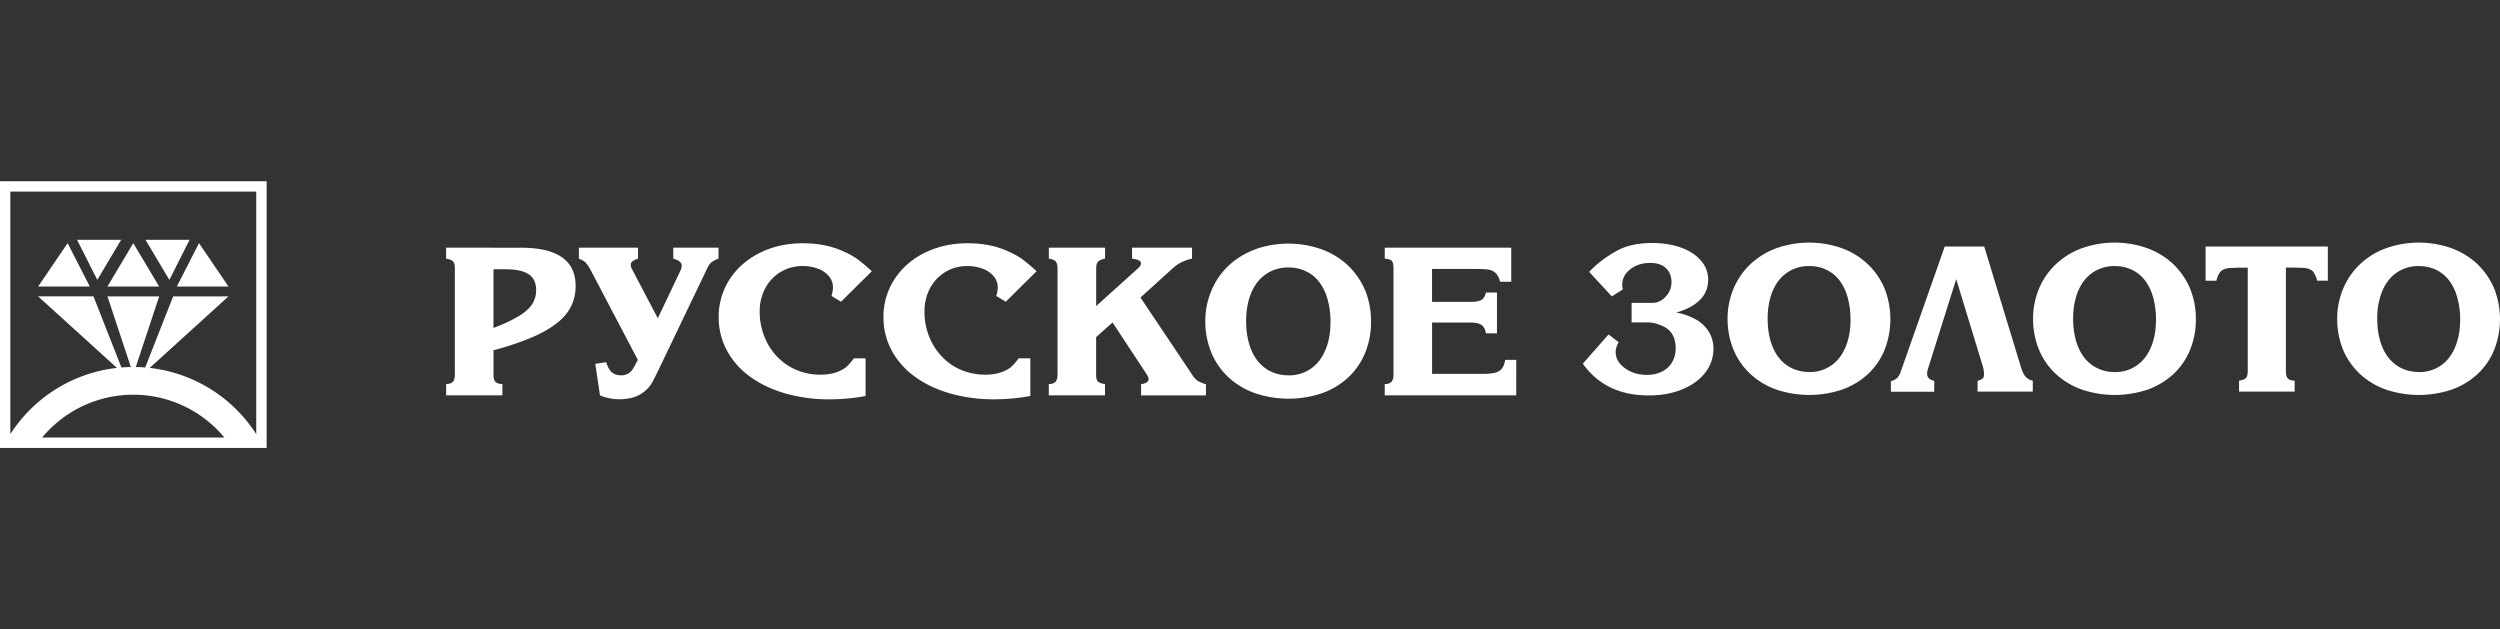
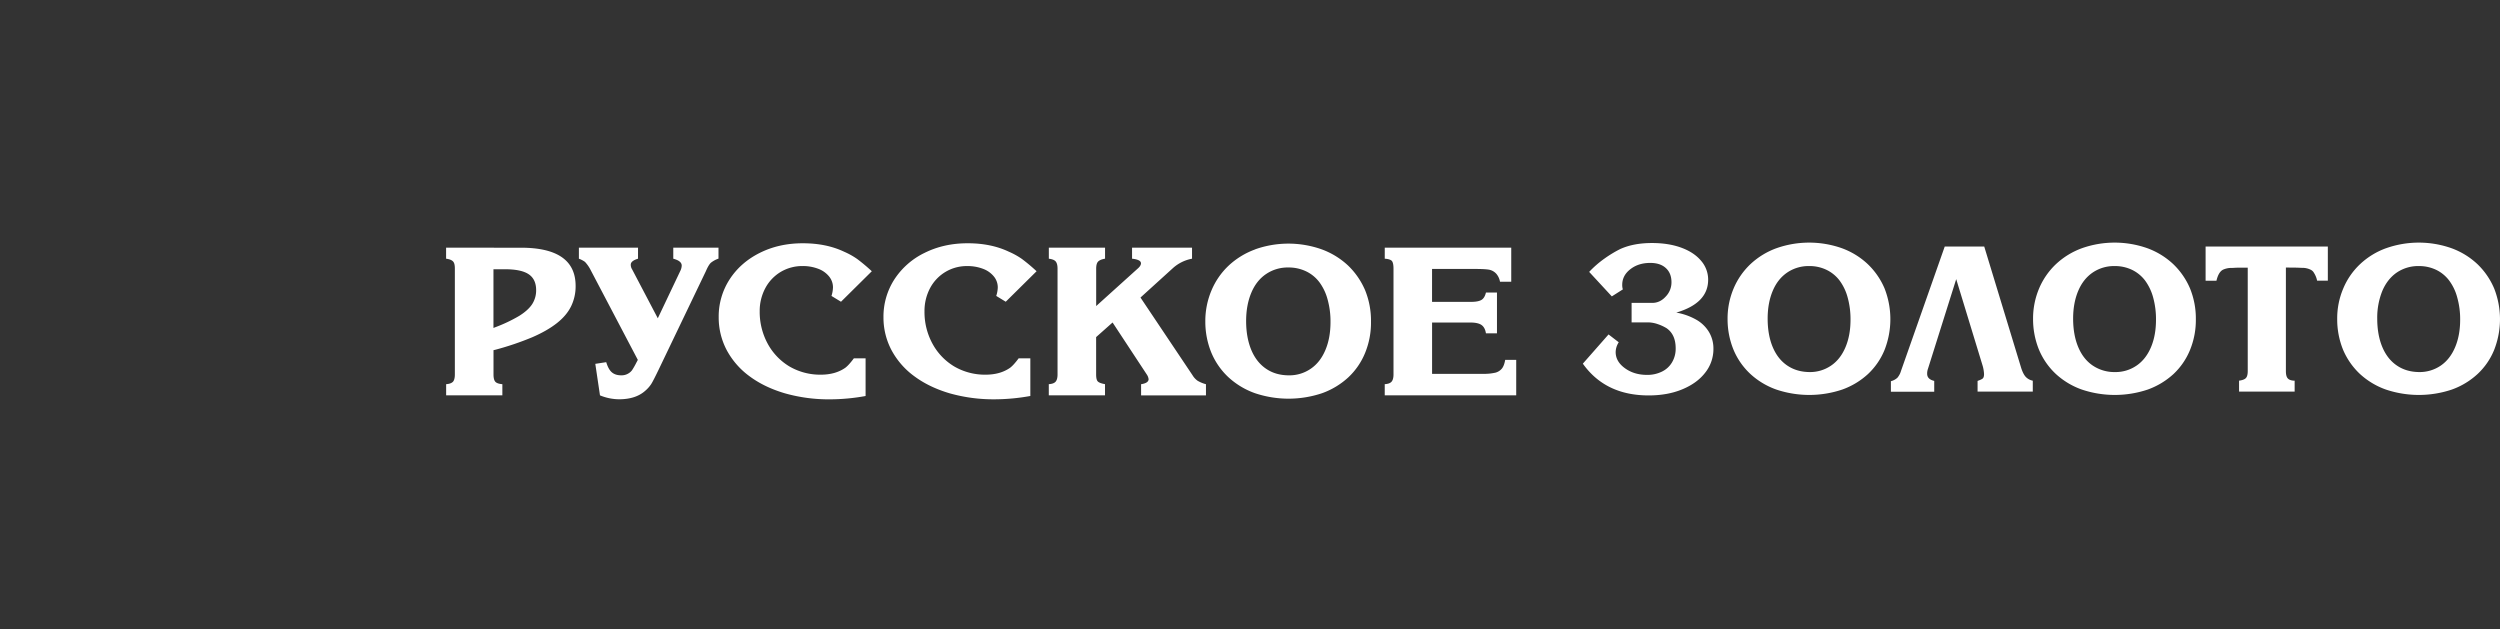
<svg xmlns="http://www.w3.org/2000/svg" id="Слой_1" data-name="Слой 1" viewBox="0 0 2551.18 642.05">
  <rect x="0" y="0" width="2551.18" height="642.05" fill="#333333" stroke="none" />
  <defs>
    <style> .cls-1 { fill: #fff; } </style>
  </defs>
  <title>листовка_telegram_итог</title>
  <g>
    <path class="cls-1" d="M1812.9,253.26a77.8,77.8,0,0,0-26.54,16.22,73.39,73.39,0,0,0-17.27,24.93,78.91,78.91,0,0,0-6.15,31.3,82.18,82.18,0,0,0,6.08,31.23,71.34,71.34,0,0,0,17.15,24.64,76.91,76.91,0,0,0,26.48,15.93,105.54,105.54,0,0,0,67.37,0,77.24,77.24,0,0,0,26.23-15.83,70.18,70.18,0,0,0,16.88-24.57,86.07,86.07,0,0,0,0-62.79,74.66,74.66,0,0,0-17.27-24.91,76.83,76.83,0,0,0-26.37-16.15,100.37,100.37,0,0,0-66.57,0M1823.83,373c-6.49-4.39-11.4-10.69-14.82-18.83s-5.17-17.94-5.17-29c0-10.71,1.73-20.11,5.17-28.32s8.44-14.41,14.85-18.78a38.77,38.77,0,0,1,22.31-6.56,39.83,39.83,0,0,1,17.63,3.81,36.68,36.68,0,0,1,13.34,10.82,51.21,51.21,0,0,1,8.32,17.35,83.18,83.18,0,0,1,2.94,22.75q0,15.93-5.15,28.11c-3.45,8.14-8.31,14.42-14.74,18.77a37.85,37.85,0,0,1-21.89,6.56C1837.89,379.61,1830.27,377.38,1823.83,373Zm426.92-121.4v34.89h11.07c1.43-6.06,3.72-9.87,6.94-11.38a20.47,20.47,0,0,1,8.2-1.7c.47,0,1.64,0,3.62-.14s3.75-.1,5.17-.1h8V378.76c0,3.27-.62,5.65-1.85,7s-3.53,2.25-7,2.7v11.16h56.72V388.49c-3.33-.08-5.65-.85-7-2.35s-1.93-4-1.93-7.38V273l7.69.1c1.65,0,3.46,0,5.39.1s3.27.14,3.73.14a18.57,18.57,0,0,1,8,1.7,7.55,7.55,0,0,1,3.79,3.34,23.42,23.42,0,0,1,3.25,8h10.95V251.57ZM2435,253.26a76.86,76.86,0,0,0-26.52,16.22,72.4,72.4,0,0,0-17.26,24.93,77.89,77.89,0,0,0-6.17,31.3,82,82,0,0,0,6,31.23,72.74,72.74,0,0,0,17.16,24.64,77.1,77.1,0,0,0,26.48,15.93,105.69,105.69,0,0,0,67.42,0,76.77,76.77,0,0,0,26.17-15.83,69.49,69.49,0,0,0,16.92-24.57,85.6,85.6,0,0,0,0-62.79A74.76,74.76,0,0,0,2528,269.41a77.16,77.16,0,0,0-26.4-16.15,100.31,100.31,0,0,0-66.55,0ZM2445.93,373c-6.48-4.39-11.4-10.69-14.83-18.83s-5.2-17.94-5.2-29a73,73,0,0,1,5.2-28.32c3.48-8.14,8.46-14.41,14.83-18.78a38.94,38.94,0,0,1,22.37-6.56,40.32,40.32,0,0,1,17.65,3.81,36.4,36.4,0,0,1,13.25,10.82,50.29,50.29,0,0,1,8.32,17.35,81.25,81.25,0,0,1,3,22.75q0,15.93-5.15,28.11c-3.45,8.14-8.34,14.42-14.71,18.77a38.05,38.05,0,0,1-21.94,6.56C2460,379.61,2452.33,377.38,2445.93,373ZM1653.35,254.16a121.18,121.18,0,0,0-16.13,9.78,103.74,103.74,0,0,0-15.52,13.52l23.12,25,11.26-7.15a14.39,14.39,0,0,1-.64-4.65c0-6.27,2.7-11.57,8.25-15.91s12.28-6.45,20.33-6.45c6.82,0,12.1,1.75,15.93,5.26s5.75,8.27,5.75,14.48a20.79,20.79,0,0,1-6,14.72c-3.88,4.24-8.42,6.34-13.65,6.34H1665V329h17.55a31.72,31.72,0,0,1,9.09,1.75,44.86,44.86,0,0,1,8.93,4.1c6.25,4.25,9.41,11.14,9.41,20.62a27.06,27.06,0,0,1-3.64,14.15,24,24,0,0,1-10.29,9.55,33.41,33.41,0,0,1-15.29,3.39c-8.87,0-16.39-2.3-22.63-6.85s-9.39-10-9.39-16.48a19.06,19.06,0,0,1,3.14-9.95l-10.4-8-26.24,29.83q23.08,32.42,67.13,32.41c12.73,0,24.09-2,34.15-6.14s17.87-9.75,23.48-16.95a38.64,38.64,0,0,0,8.5-24.51,32.87,32.87,0,0,0-4.54-17.12,35.46,35.46,0,0,0-13-12.58A62.83,62.83,0,0,0,1710.6,319q32.51-9.6,32.52-33.49a29.26,29.26,0,0,0-7.27-19.46c-4.82-5.72-11.6-10.2-20.31-13.36s-18.63-4.69-29.78-4.69Q1666.94,248,1653.35,254.16Zm471.3-.9a77.47,77.47,0,0,0-26.53,16.22,73.44,73.44,0,0,0-17.29,24.93,78.91,78.91,0,0,0-6.14,31.3,82.37,82.37,0,0,0,6.07,31.23,71.72,71.72,0,0,0,17.14,24.64,76.72,76.72,0,0,0,26.5,15.93,105.54,105.54,0,0,0,67.37,0A77.87,77.87,0,0,0,2218,381.68a69.86,69.86,0,0,0,16.86-24.57,80.37,80.37,0,0,0,5.94-31.4,81.34,81.34,0,0,0-5.95-31.39,74.9,74.9,0,0,0-17.25-24.91,77.3,77.3,0,0,0-26.39-16.15,100.37,100.37,0,0,0-66.57,0ZM2135.54,373c-6.49-4.39-11.37-10.69-14.78-18.83s-5.19-17.94-5.19-29c0-10.71,1.74-20.11,5.19-28.32s8.45-14.41,14.85-18.78a38.8,38.8,0,0,1,22.3-6.56,40.14,40.14,0,0,1,17.66,3.81,36.86,36.86,0,0,1,13.32,10.82,52.16,52.16,0,0,1,8.32,17.35,82.81,82.81,0,0,1,2.92,22.75c0,10.62-1.69,20-5.13,28.11s-8.34,14.42-14.76,18.77a37.79,37.79,0,0,1-21.9,6.56A39.56,39.56,0,0,1,2135.54,373Zm-151-121.4-44.65,127a18.89,18.89,0,0,1-3.68,6.92,15.69,15.69,0,0,1-6.6,3.49v10.72h44.22V388.71c-4.83-1.14-7.22-3.58-7.22-7.27a14.48,14.48,0,0,1,.83-5.1l28.82-91.49,27.09,88.78a36.83,36.83,0,0,1,1.31,8.05c0,2.08-.39,3.5-1.12,4.33s-2.61,1.67-5.48,2.7v10.94h56.34V388.49a13.56,13.56,0,0,1-7.08-3.79c-1.79-1.89-3.28-4.8-4.63-8.8l-37.84-124.33Zm-829.31,1.17V264c6.07.64,9.1,2.21,9.1,4.74,0,1.78-1.32,3.71-3.89,5.85l-41.82,37.73V274.14c0-3.38.65-5.79,1.93-7.16s3.65-2.42,7.12-3V252.74h-57.36V264c3.43.44,5.79,1.36,7,2.84s1.88,3.86,1.88,7.31v108c0,3.35-.66,5.86-2,7.37s-3.63,2.31-6.93,2.52v11.4h57.36v-11.4c-3.88-.72-6.37-1.67-7.46-2.9s-1.59-3.59-1.59-7V344l16.78-14.91,35.2,53.5a10.71,10.71,0,0,1,1.56,4.35c0,2.62-2.58,4.36-7.66,5.14v11.4h66.2v-11.4a34.06,34.06,0,0,1-8.54-3.53,18.73,18.73,0,0,1-5.23-5.73l-53.05-79.19,33.19-30.11a40.06,40.06,0,0,1,19.42-9.52V252.74Zm125.66,1.73a79.42,79.42,0,0,0-27,16.47,74.32,74.32,0,0,0-17.61,25.41A80,80,0,0,0,1230,328.2,83.3,83.3,0,0,0,1236.2,360,72.52,72.52,0,0,0,1253.63,385a79,79,0,0,0,27,16.23,107.6,107.6,0,0,0,68.58,0,78.73,78.73,0,0,0,26.68-16.12,70.8,70.8,0,0,0,17.17-25,81.44,81.44,0,0,0,6-31.93,82.58,82.58,0,0,0-6-32,76.6,76.6,0,0,0-17.54-25.35,79.18,79.18,0,0,0-26.85-16.41,101.72,101.72,0,0,0-67.77,0ZM1292,376.3c-6.61-4.48-11.6-10.89-15.07-19.14-3.49-8.43-5.29-18.3-5.29-29.58,0-10.89,1.8-20.5,5.29-28.84s8.56-14.68,15.11-19.11a39.23,39.23,0,0,1,22.69-6.67,40.87,40.87,0,0,1,18,3.88,36.93,36.93,0,0,1,13.56,11,52,52,0,0,1,8.45,17.63,83.65,83.65,0,0,1,3,23.17c0,10.83-1.73,20.36-5.25,28.64s-8.45,14.65-15,19.07a38.22,38.22,0,0,1-22.3,6.67C1306.31,383,1298.51,380.77,1292,376.3Zm121.1-123.56V264c3.59.21,6.05,1,7.29,2.3,1.08,1.39,1.64,4,1.64,7.85v108c0,3.35-.67,5.86-2,7.37s-3.6,2.31-6.94,2.52v11.4h134.17V367.25H1536c-.67,3.86-1.73,6.77-3.27,8.75a12.77,12.77,0,0,1-6.65,4.28,51.82,51.82,0,0,1-12.68,1.22h-52V329.11H1500c5.47,0,9.39.82,11.81,2.52s3.91,4.49,4.55,8.52h11.26V298.54h-11.26c-.86,3.73-2.43,6.23-4.55,7.5s-5.55,2-10.44,2h-40V274.46h43.81c7.33,0,12.3.3,14.9.86a13.43,13.43,0,0,1,7,4.23,17.19,17.19,0,0,1,3.63,7.94h11.47V252.74ZM775.45,258q-19.62,9.78-30.84,27a69.64,69.64,0,0,0-11.2,38.64,71.22,71.22,0,0,0,8.22,33.72,79.58,79.58,0,0,0,23.44,26.74c10.13,7.49,22.2,13.26,36.1,17.33A164.46,164.46,0,0,0,847,407.52a207,207,0,0,0,36.31-3.4V365.69H871.32q-5,6.75-8.58,9.51c-6.78,4.8-15.19,7.15-25.26,7.15A62.3,62.3,0,0,1,805.67,374a60.84,60.84,0,0,1-22.32-23.38,68.07,68.07,0,0,1-8.1-33A49.36,49.36,0,0,1,781,294a42.61,42.61,0,0,1,15.67-16.51,43.06,43.06,0,0,1,22.29-6,44.12,44.12,0,0,1,16,2.79,25.88,25.88,0,0,1,11.07,7.8,17.58,17.58,0,0,1,4,11.29A31.26,31.26,0,0,1,848.5,302l9.72,5.92,31.44-31.12a184.41,184.41,0,0,0-14.92-12.51,76,76,0,0,0-13.32-7.41c-12.19-5.77-26.16-8.62-42.07-8.62C803.21,248.22,788.53,251.47,775.45,258Zm-88.39-5.24V264a16.4,16.4,0,0,1,2.09.64c4.33,1.48,6.52,3.6,6.52,6.39a13.41,13.41,0,0,1-1.55,5.67l-22.85,48.1-26.25-50a8.49,8.49,0,0,1-1.34-4.75c0-2.54,2.47-4.58,7.4-6.05V252.74H590.74V264a26.05,26.05,0,0,1,6.17,3.21,35.46,35.46,0,0,1,5.19,7.15l48.79,92.9c-.31.6-.75,1.45-1.36,2.54a76.26,76.26,0,0,1-4.56,8,12.38,12.38,0,0,1-3.58,3.21,13.27,13.27,0,0,1-7.4,2c-4,0-7.18-1-9.61-3.07s-4.27-5.53-5.74-10.36l-11.15,1.71,4.77,32.16a52.08,52.08,0,0,0,19.4,4c11.32,0,20.25-2.85,26.72-8.62a33.21,33.21,0,0,0,6.11-6.83c1.36-2.13,4-7.21,7.89-15.32l48-100.06c1.86-4.32,3.55-7.11,5.1-8.51a25.61,25.61,0,0,1,7.72-4.19V252.74ZM943.61,258a76.42,76.42,0,0,0-30.85,27,69.89,69.89,0,0,0-11.2,38.64,71.1,71.1,0,0,0,8.22,33.72,79.5,79.5,0,0,0,23.45,26.74c10.15,7.49,22.21,13.26,36.09,17.33a164.78,164.78,0,0,0,45.81,6.06,207.27,207.27,0,0,0,36.3-3.4V365.69h-11.94q-5,6.75-8.58,9.51c-6.79,4.8-15.18,7.15-25.28,7.15A62.28,62.28,0,0,1,973.84,374a60.79,60.79,0,0,1-22.33-23.38,67.62,67.62,0,0,1-8.09-33A49.69,49.69,0,0,1,949.13,294a42.25,42.25,0,0,1,38-22.48,44.08,44.08,0,0,1,16,2.79,25.88,25.88,0,0,1,11.07,7.8,17.54,17.54,0,0,1,4,11.29,31,31,0,0,1-1.56,8.59l9.7,5.92,31.46-31.12a181,181,0,0,0-14.92-12.51,75.11,75.11,0,0,0-13.34-7.41q-18.21-8.65-42.07-8.62Q963.27,248.22,943.61,258Zm-488.38-5.24V264c3.42.44,5.83,1.39,7.15,2.86s1.78,3.84,1.78,7.29v108c0,3.4-.63,5.9-1.88,7.37-1.41,1.47-3.72,2.31-7,2.52v11.4h57.36v-11.4c-3.53-.27-5.91-1.11-7.15-2.46s-1.88-3.85-1.88-7.43V357.33l1.88-.42A294.29,294.29,0,0,0,543,344.22q15.35-6.63,25.29-14.47t14.5-17.2a46.16,46.16,0,0,0,4.61-20.77q0-39-55.86-39Zm48.33,22h11.67q16.68,0,24.27,5.1c5.12,3.45,7.62,8.87,7.62,16.29a26,26,0,0,1-4.06,14.24c-2.76,4.2-7.17,8.19-13.29,12A152.75,152.75,0,0,1,505.22,334l-1.66.69Z" />
-     <path class="cls-1" d="M229,446.51h-186a120.77,120.77,0,0,1,186,0m32.5-251V443a149.12,149.12,0,0,0-108.74-67.56l80.41-73H176.7L148.17,375q-4.75-.39-9.6-.46l23.85-72.06H109.66l23.85,72.06q-4.84.08-9.6.46L95.38,302.43H38.89l80.41,73A149.14,149.14,0,0,0,10.56,443V195.55ZM0,185V457.07H272.08V185ZM233.19,292.43l-30.11-44.31-22.65,44.31ZM69,248.12,38.89,292.43H91.66Zm124.46-3.42h-45l24.36,40.92Zm-69.83,0h-45l20.64,40.92Zm38.79,47.73L136,248.12l-26.38,44.31Z" />
  </g>
</svg>